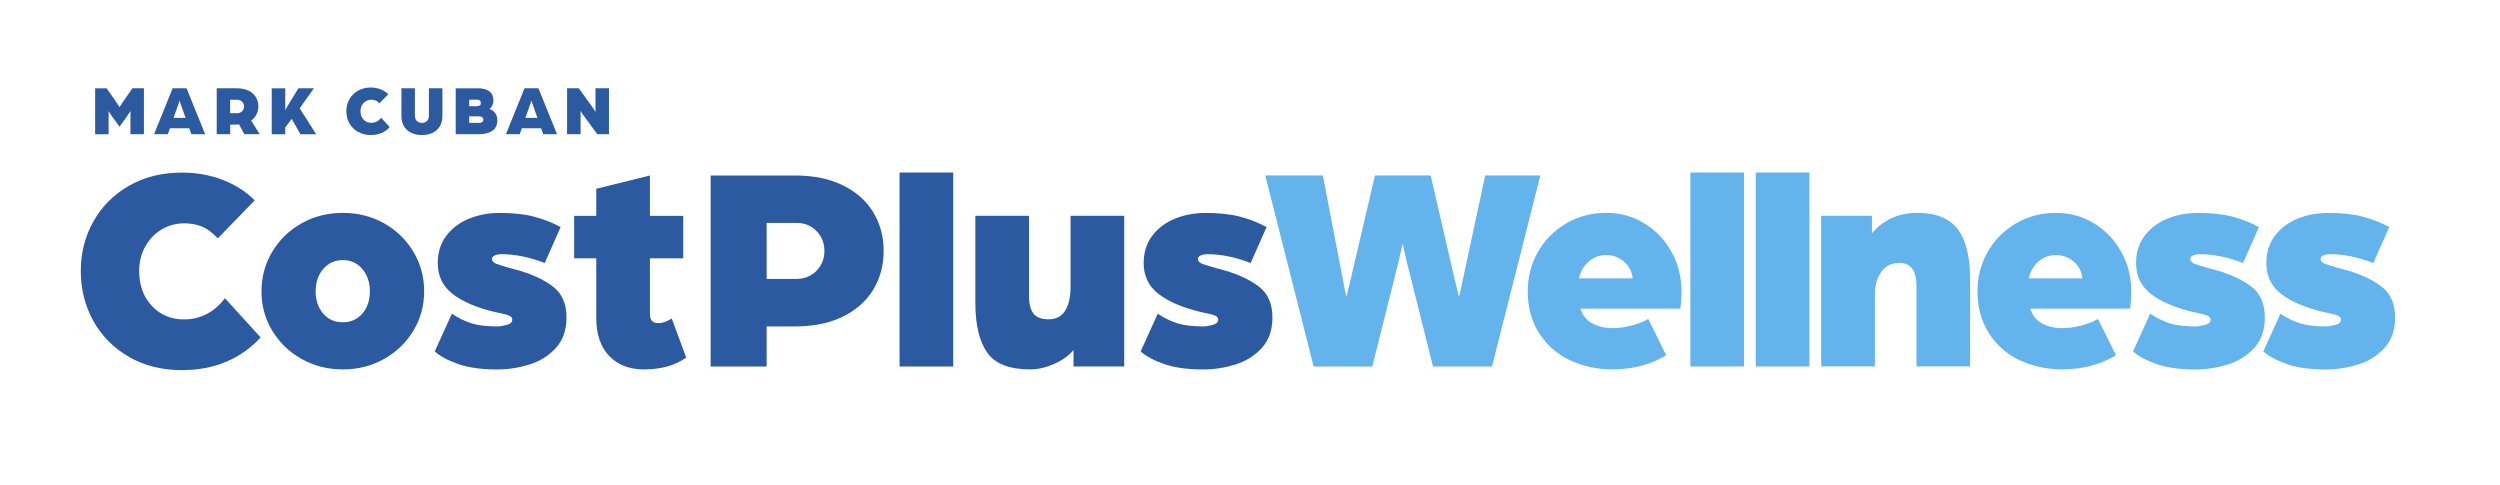
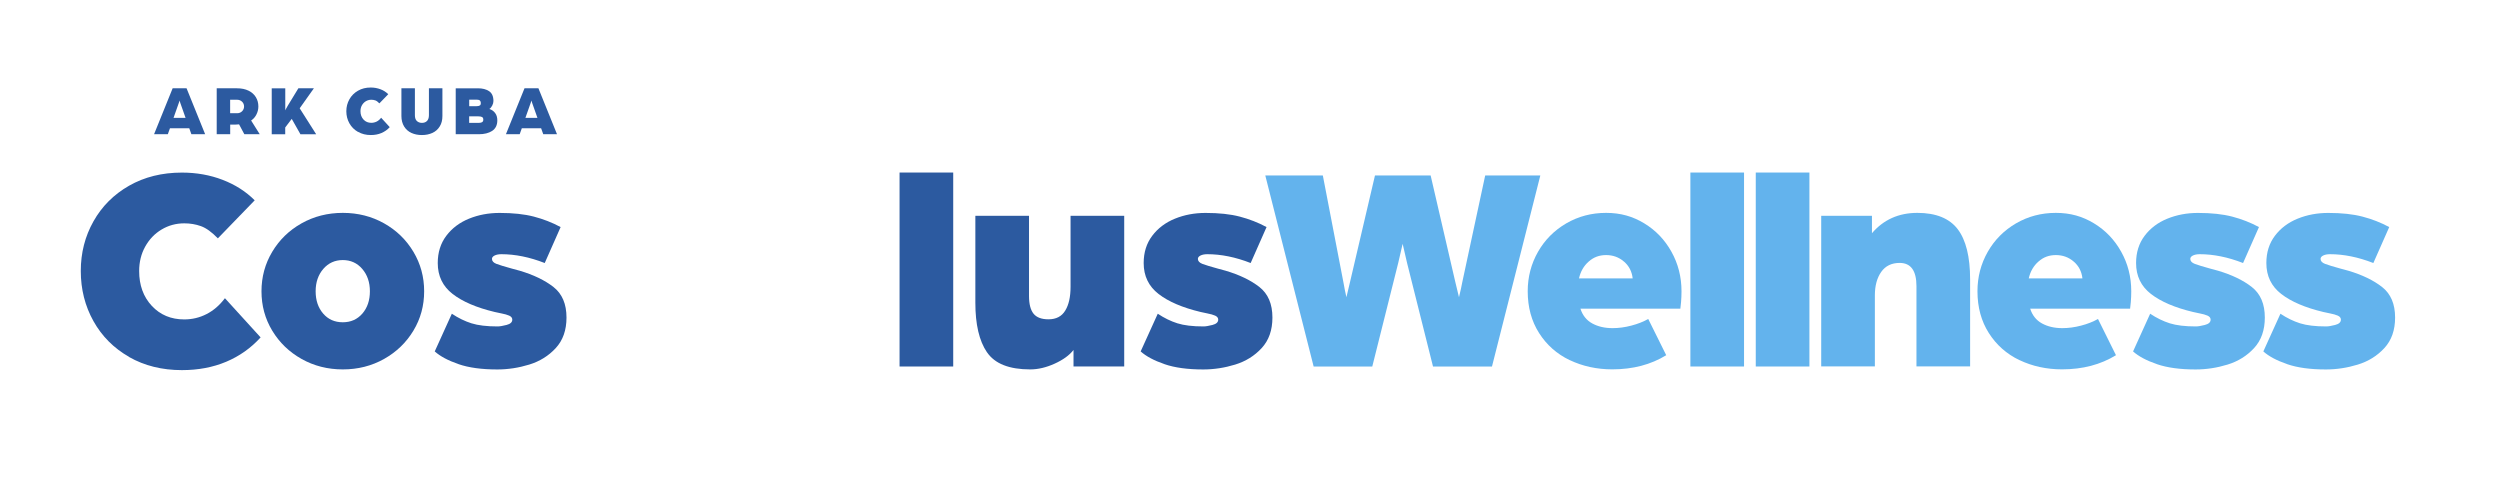
<svg xmlns="http://www.w3.org/2000/svg" id="Layer_1" data-name="Layer 1" viewBox="0 0 456.14 88.47">
  <defs>
    <style>
      .cls-1 {
        fill: #2c5aa0;
      }

      .cls-2 {
        fill: #63b3ed;
      }
    </style>
  </defs>
  <g>
-     <path class="cls-1" d="M19.46,16.11l1.64,2.35c.16.22.3.44.43.65.13.21.23.36.28.43.05-.08.14-.22.28-.43.13-.21.28-.43.43-.65l1.64-2.35h2.1v8.38h-2.46v-4.24c-.04.08-.13.22-.26.41-.13.2-.26.4-.4.6l-1.33,1.86-1.35-1.86c-.14-.19-.27-.38-.39-.58-.13-.2-.21-.33-.25-.4v4.22h-2.46v-8.38h2.1Z" />
    <path class="cls-1" d="M34.04,16.11l3.39,8.38h-2.51l-.39-1.09h-3.52l-.39,1.09h-2.51l3.39-8.38h2.54ZM32.87,18.68c-.03-.1-.07-.21-.1-.34,0,.02,0,.05-.03.11-.02.06-.04.13-.08.23l-1,2.83h2.2l-1-2.83Z" />
    <path class="cls-1" d="M43.24,16.11c.83,0,1.54.15,2.12.44.59.29,1.03.69,1.33,1.19.3.5.45,1.06.45,1.68,0,.5-.11.98-.34,1.44-.22.46-.55.84-.98,1.13l1.57,2.5h-2.81l-.96-1.8c-.26.03-.46.04-.61.04h-1.01v1.76h-2.46v-8.38h3.7ZM44.17,20.3c.24-.24.36-.53.36-.87s-.12-.64-.36-.87-.54-.36-.9-.36h-1.28v2.46h1.27c.37,0,.67-.12.91-.36Z" />
    <path class="cls-1" d="M52.05,16.11v4.02c.07-.12.12-.22.14-.28l.32-.57,1.93-3.17h2.83l-2.59,3.65,3.01,4.74h-2.87l-1.59-2.81-1.19,1.57v1.24h-2.46v-8.38h2.46Z" />
-     <path class="cls-1" d="M65.32,24.07c-.67-.38-1.2-.91-1.57-1.57-.37-.66-.56-1.4-.56-2.2s.19-1.52.56-2.18c.37-.66.89-1.18,1.57-1.57s1.44-.58,2.32-.58c.64,0,1.23.11,1.79.32.55.21,1.02.51,1.41.9l-1.62,1.67c-.27-.28-.51-.46-.74-.54s-.47-.12-.73-.12c-.36,0-.69.09-1,.27-.3.18-.54.43-.72.75-.18.32-.26.68-.26,1.07,0,.62.19,1.13.56,1.53.37.4.85.59,1.42.59.34,0,.67-.08.98-.23.31-.16.58-.39.81-.7l1.57,1.72c-.42.47-.93.82-1.51,1.07-.58.25-1.23.37-1.95.37-.87,0-1.64-.19-2.32-.58Z" />
+     <path class="cls-1" d="M65.32,24.07c-.67-.38-1.2-.91-1.57-1.57-.37-.66-.56-1.4-.56-2.2s.19-1.52.56-2.18c.37-.66.89-1.18,1.57-1.57s1.44-.58,2.32-.58c.64,0,1.23.11,1.79.32.55.21,1.02.51,1.41.9l-1.62,1.67c-.27-.28-.51-.46-.74-.54s-.47-.12-.73-.12c-.36,0-.69.09-1,.27-.3.18-.54.43-.72.75-.18.32-.26.68-.26,1.07,0,.62.19,1.13.56,1.53.37.4.85.59,1.42.59.34,0,.67-.08.98-.23.31-.16.58-.39.81-.7l1.57,1.72c-.42.47-.93.82-1.51,1.07-.58.25-1.23.37-1.95.37-.87,0-1.64-.19-2.32-.58" />
    <path class="cls-1" d="M75.06,24.25c-.57-.26-1.01-.66-1.33-1.18-.32-.53-.49-1.16-.49-1.9v-5.06h2.46v4.92c0,.47.12.83.36,1.05s.54.34.92.34.69-.11.92-.34.36-.58.36-1.05v-4.92h2.46v5.06c0,.74-.16,1.38-.49,1.9-.32.53-.77.92-1.33,1.18-.57.26-1.21.39-1.92.39s-1.36-.13-1.92-.39Z" />
    <path class="cls-1" d="M87.2,16.11c.82,0,1.5.17,2.03.52.53.35.8.95.8,1.79,0,.27-.07.54-.21.82s-.31.49-.53.64c.43.14.78.38,1.05.74.27.35.4.8.4,1.34,0,.87-.32,1.51-.94,1.92-.63.41-1.44.61-2.43.61h-4.22v-8.38h4.05ZM87.56,19.24c.12-.09.17-.24.17-.43,0-.21-.06-.36-.17-.47-.11-.1-.31-.16-.58-.16h-1.37v1.19h1.37c.27,0,.46-.05.58-.14ZM87.95,22.29c.16-.08.23-.24.23-.47s-.08-.39-.23-.47-.37-.12-.65-.12h-1.7v1.19h1.7c.28,0,.49-.04.65-.12Z" />
    <path class="cls-1" d="M98.24,16.11l3.39,8.38h-2.51l-.39-1.09h-3.52l-.39,1.09h-2.51l3.39-8.38h2.54ZM97.07,18.68c-.04-.1-.07-.21-.1-.34,0,.02,0,.05-.03.11-.02.06-.04.13-.08.23l-1,2.83h2.2l-1-2.83Z" />
-     <path class="cls-1" d="M105.61,16.11l2.67,3.71c.08.1.16.22.23.36.08.14.12.23.14.27v-4.35h2.46v8.38h-2.14l-2.67-3.65c-.08-.1-.16-.22-.23-.36-.08-.14-.12-.23-.14-.27v4.28h-2.46v-8.38h2.13Z" />
  </g>
  <g>
    <path class="cls-1" d="M23.56,65.12c-2.8-1.59-4.97-3.77-6.51-6.53-1.54-2.76-2.31-5.81-2.31-9.14s.77-6.32,2.31-9.06c1.54-2.74,3.71-4.91,6.51-6.51,2.8-1.59,6-2.39,9.63-2.39,2.65,0,5.13.44,7.42,1.32,2.29.88,4.25,2.12,5.86,3.74l-6.72,6.94c-1.11-1.15-2.14-1.89-3.09-2.23s-1.96-.51-3.04-.51c-1.51,0-2.89.38-4.14,1.13-1.26.75-2.25,1.79-2.99,3.12-.74,1.33-1.1,2.81-1.1,4.46,0,2.58.77,4.7,2.31,6.35,1.54,1.65,3.51,2.47,5.92,2.47,1.43,0,2.79-.32,4.06-.97,1.27-.65,2.39-1.61,3.36-2.9l6.51,7.15c-1.76,1.94-3.85,3.42-6.27,4.44-2.42,1.02-5.12,1.53-8.09,1.53-3.62,0-6.83-.8-9.63-2.39Z" />
    <path class="cls-1" d="M55.02,65.49c-2.26-1.27-4.04-2.99-5.35-5.16-1.31-2.17-1.96-4.56-1.96-7.18s.65-5.02,1.96-7.21c1.31-2.19,3.09-3.92,5.35-5.19,2.26-1.27,4.77-1.91,7.53-1.91s5.27.64,7.53,1.91c2.26,1.27,4.04,3,5.35,5.19,1.31,2.19,1.96,4.59,1.96,7.21s-.65,5.01-1.96,7.18c-1.31,2.17-3.09,3.89-5.35,5.16s-4.77,1.91-7.53,1.91-5.27-.64-7.53-1.91ZM66.12,57.21c.91-1.06,1.37-2.41,1.37-4.06s-.47-3.01-1.4-4.09c-.93-1.08-2.12-1.61-3.55-1.61s-2.62.54-3.55,1.61c-.93,1.08-1.4,2.44-1.4,4.09s.46,3,1.37,4.06c.91,1.06,2.11,1.59,3.58,1.59s2.66-.53,3.58-1.59Z" />
    <path class="cls-1" d="M83.65,66.43c-1.88-.64-3.33-1.42-4.33-2.31l3.12-6.88c1.18.79,2.38,1.37,3.58,1.75,1.2.38,2.79.57,4.76.57.39,0,.94-.09,1.64-.27.7-.18,1.05-.5,1.05-.97,0-.32-.19-.56-.56-.73-.38-.16-.84-.3-1.4-.4-.56-.11-.98-.2-1.26-.27-3.3-.79-5.85-1.88-7.66-3.28-1.81-1.4-2.72-3.28-2.72-5.65,0-1.94.52-3.59,1.56-4.97,1.04-1.38,2.42-2.42,4.14-3.12s3.58-1.05,5.59-1.05c2.44,0,4.52.22,6.24.67,1.72.45,3.35,1.08,4.89,1.91l-2.9,6.56c-2.76-1.08-5.4-1.61-7.91-1.61-.5,0-.91.08-1.24.24-.32.16-.48.37-.48.62,0,.39.28.7.83.91.56.21,1.5.5,2.82.86l1.4.38c2.54.75,4.61,1.75,6.18,2.98,1.58,1.24,2.37,3.09,2.37,5.57,0,2.29-.65,4.15-1.96,5.57-1.31,1.42-2.92,2.42-4.84,3.01-1.92.59-3.86.89-5.83.89-2.83,0-5.19-.32-7.07-.97Z" />
-     <path class="cls-1" d="M111.13,64.93c-1.56-1.65-2.34-3.96-2.34-6.94v-10.86h-4.03v-7.74h4.03v-4.95l9.79-2.42v7.37h6.08v7.74h-6.08v10.11c0,1.15.5,1.72,1.51,1.72.82,0,1.65-.29,2.47-.86l2.64,7.15c-2.04,1.43-4.61,2.15-7.69,2.15-2.69,0-4.81-.82-6.37-2.47Z" />
-     <path class="cls-1" d="M145.04,32.02c3.44,0,6.38.61,8.82,1.83,2.44,1.22,4.28,2.87,5.51,4.95,1.24,2.08,1.86,4.41,1.86,6.99s-.62,4.91-1.86,6.99c-1.24,2.08-3.07,3.73-5.51,4.95-2.44,1.22-5.4,1.83-8.87,1.83h-5.11v7.31h-10.22v-34.85h15.38ZM148.97,49.41c.97-.99,1.45-2.2,1.45-3.63s-.48-2.64-1.45-3.63c-.97-.99-2.19-1.48-3.66-1.48h-5.43v10.22h5.38c1.51,0,2.74-.49,3.71-1.48Z" />
    <path class="cls-1" d="M173.92,31.48v35.39h-9.79V31.48h9.79Z" />
    <path class="cls-1" d="M180.08,64.28c-1.42-2.08-2.12-5.09-2.12-9.04v-15.86h9.79v14.63c0,1.47.28,2.55.83,3.23.55.68,1.46,1.02,2.72,1.02,1.4,0,2.42-.53,3.06-1.59.65-1.06.97-2.5.97-4.33v-12.96h9.79v27.48h-9.25v-3.01c-.75.97-1.9,1.8-3.44,2.5-1.54.7-3.03,1.05-4.46,1.05-3.84,0-6.46-1.04-7.88-3.12Z" />
    <path class="cls-1" d="M212.45,66.43c-1.88-.64-3.33-1.42-4.33-2.31l3.12-6.88c1.18.79,2.38,1.37,3.58,1.75,1.2.38,2.79.57,4.76.57.39,0,.94-.09,1.64-.27.7-.18,1.05-.5,1.05-.97,0-.32-.19-.56-.56-.73-.38-.16-.84-.3-1.4-.4-.56-.11-.98-.2-1.26-.27-3.3-.79-5.85-1.88-7.66-3.28-1.81-1.4-2.72-3.28-2.72-5.65,0-1.94.52-3.59,1.56-4.97,1.04-1.38,2.42-2.42,4.14-3.12s3.58-1.05,5.59-1.05c2.44,0,4.52.22,6.24.67,1.72.45,3.35,1.08,4.89,1.91l-2.9,6.56c-2.76-1.08-5.4-1.61-7.91-1.61-.5,0-.91.08-1.24.24-.32.16-.48.37-.48.62,0,.39.28.7.83.91.56.21,1.5.5,2.82.86l1.4.38c2.54.75,4.61,1.75,6.18,2.98,1.58,1.24,2.37,3.09,2.37,5.57,0,2.29-.65,4.15-1.96,5.57-1.31,1.42-2.92,2.42-4.84,3.01-1.92.59-3.86.89-5.83.89-2.83,0-5.19-.32-7.07-.97Z" />
    <path class="cls-2" d="M241.36,32.02l3.76,19.52.27,1.45c.14.61.23,1.02.27,1.24.54-2.26.75-3.15.64-2.69l4.57-19.52h10.16l4.52,19.52c-.11-.46.11.43.65,2.69.29-1.18.48-2.08.59-2.69l4.19-19.52h10.06l-8.82,34.85h-10.76l-4.73-18.88c-.07-.25-.34-1.42-.81-3.5-.47,2.08-.74,3.25-.81,3.5l-4.73,18.88h-10.7l-8.82-34.85h10.49Z" />
    <path class="cls-2" d="M286.4,65.71c-2.35-1.13-4.21-2.78-5.59-4.95s-2.07-4.71-2.07-7.61c0-2.62.63-5.02,1.88-7.21,1.25-2.19,2.98-3.92,5.16-5.19,2.19-1.27,4.61-1.91,7.26-1.91s4.87.64,6.96,1.91c2.1,1.27,3.75,3,4.97,5.19,1.22,2.19,1.83,4.59,1.83,7.21,0,.68-.03,1.34-.08,1.96-.05.63-.1,1.03-.13,1.21h-18.23c.39,1.22,1.11,2.12,2.15,2.69,1.04.57,2.28.86,3.71.86,1.11,0,2.25-.15,3.42-.46,1.16-.3,2.2-.71,3.09-1.21l3.28,6.61c-2.8,1.72-6.08,2.58-9.84,2.58-2.83,0-5.42-.57-7.77-1.69ZM296.29,47.72c-.91-.79-2-1.18-3.25-1.18s-2.28.39-3.17,1.18c-.9.79-1.49,1.81-1.77,3.07h9.79c-.14-1.25-.67-2.28-1.59-3.07Z" />
    <path class="cls-2" d="M318.21,31.48v35.39h-9.79V31.48h9.79Z" />
    <path class="cls-2" d="M330.14,31.48v35.39h-9.79V31.48h9.79Z" />
    <path class="cls-2" d="M341.55,39.38v3.17c2.11-2.47,4.88-3.71,8.28-3.71s5.86,1,7.37,2.98c1.51,1.99,2.26,5.05,2.26,9.17v15.86h-9.79v-14.63c0-2.83-1.02-4.25-3.07-4.25-1.47,0-2.59.55-3.36,1.64-.77,1.09-1.16,2.52-1.16,4.28v12.96h-9.79v-27.48h9.25Z" />
    <path class="cls-2" d="M368.46,65.71c-2.35-1.13-4.21-2.78-5.59-4.95s-2.07-4.71-2.07-7.61c0-2.62.63-5.02,1.88-7.21,1.25-2.19,2.98-3.92,5.16-5.19,2.19-1.27,4.61-1.91,7.26-1.91s4.87.64,6.96,1.91c2.1,1.27,3.75,3,4.97,5.19,1.22,2.19,1.83,4.59,1.83,7.21,0,.68-.03,1.34-.08,1.96-.05.63-.1,1.03-.13,1.21h-18.23c.39,1.22,1.11,2.12,2.15,2.69,1.04.57,2.28.86,3.71.86,1.11,0,2.25-.15,3.42-.46,1.16-.3,2.2-.71,3.09-1.21l3.28,6.61c-2.8,1.72-6.08,2.58-9.84,2.58-2.83,0-5.42-.57-7.77-1.69ZM378.35,47.72c-.91-.79-2-1.18-3.25-1.18s-2.28.39-3.17,1.18c-.9.79-1.49,1.81-1.77,3.07h9.79c-.14-1.25-.67-2.28-1.59-3.07Z" />
    <path class="cls-2" d="M393.52,66.43c-1.88-.64-3.33-1.42-4.33-2.31l3.12-6.88c1.18.79,2.38,1.37,3.58,1.75,1.2.38,2.79.57,4.76.57.39,0,.94-.09,1.64-.27.7-.18,1.05-.5,1.05-.97,0-.32-.19-.56-.56-.73-.38-.16-.84-.3-1.4-.4-.56-.11-.98-.2-1.26-.27-3.3-.79-5.85-1.88-7.66-3.28-1.81-1.4-2.72-3.28-2.72-5.65,0-1.94.52-3.59,1.56-4.97,1.04-1.38,2.42-2.42,4.14-3.12s3.58-1.05,5.59-1.05c2.44,0,4.52.22,6.24.67,1.72.45,3.35,1.08,4.89,1.91l-2.9,6.56c-2.76-1.08-5.4-1.61-7.91-1.61-.5,0-.91.08-1.24.24-.32.16-.48.37-.48.62,0,.39.28.7.83.91.56.21,1.5.5,2.82.86l1.4.38c2.54.75,4.61,1.75,6.18,2.98,1.58,1.24,2.37,3.09,2.37,5.57,0,2.29-.65,4.15-1.96,5.57-1.31,1.42-2.92,2.42-4.84,3.01-1.92.59-3.86.89-5.83.89-2.83,0-5.19-.32-7.07-.97Z" />
    <path class="cls-2" d="M417.29,66.43c-1.88-.64-3.33-1.42-4.33-2.31l3.12-6.88c1.18.79,2.38,1.37,3.58,1.75,1.2.38,2.79.57,4.76.57.39,0,.94-.09,1.64-.27.7-.18,1.05-.5,1.05-.97,0-.32-.19-.56-.56-.73-.38-.16-.84-.3-1.4-.4-.56-.11-.98-.2-1.26-.27-3.3-.79-5.85-1.88-7.66-3.28-1.81-1.4-2.72-3.28-2.72-5.65,0-1.94.52-3.59,1.56-4.97,1.04-1.38,2.42-2.42,4.14-3.12s3.58-1.05,5.59-1.05c2.44,0,4.52.22,6.24.67,1.72.45,3.35,1.08,4.89,1.91l-2.9,6.56c-2.76-1.08-5.4-1.61-7.91-1.61-.5,0-.91.08-1.24.24-.32.16-.48.37-.48.62,0,.39.28.7.83.91.56.21,1.5.5,2.82.86l1.4.38c2.54.75,4.61,1.75,6.18,2.98,1.58,1.24,2.37,3.09,2.37,5.57,0,2.29-.65,4.15-1.96,5.57-1.31,1.42-2.92,2.42-4.84,3.01-1.92.59-3.86.89-5.83.89-2.83,0-5.19-.32-7.07-.97Z" />
  </g>
</svg>